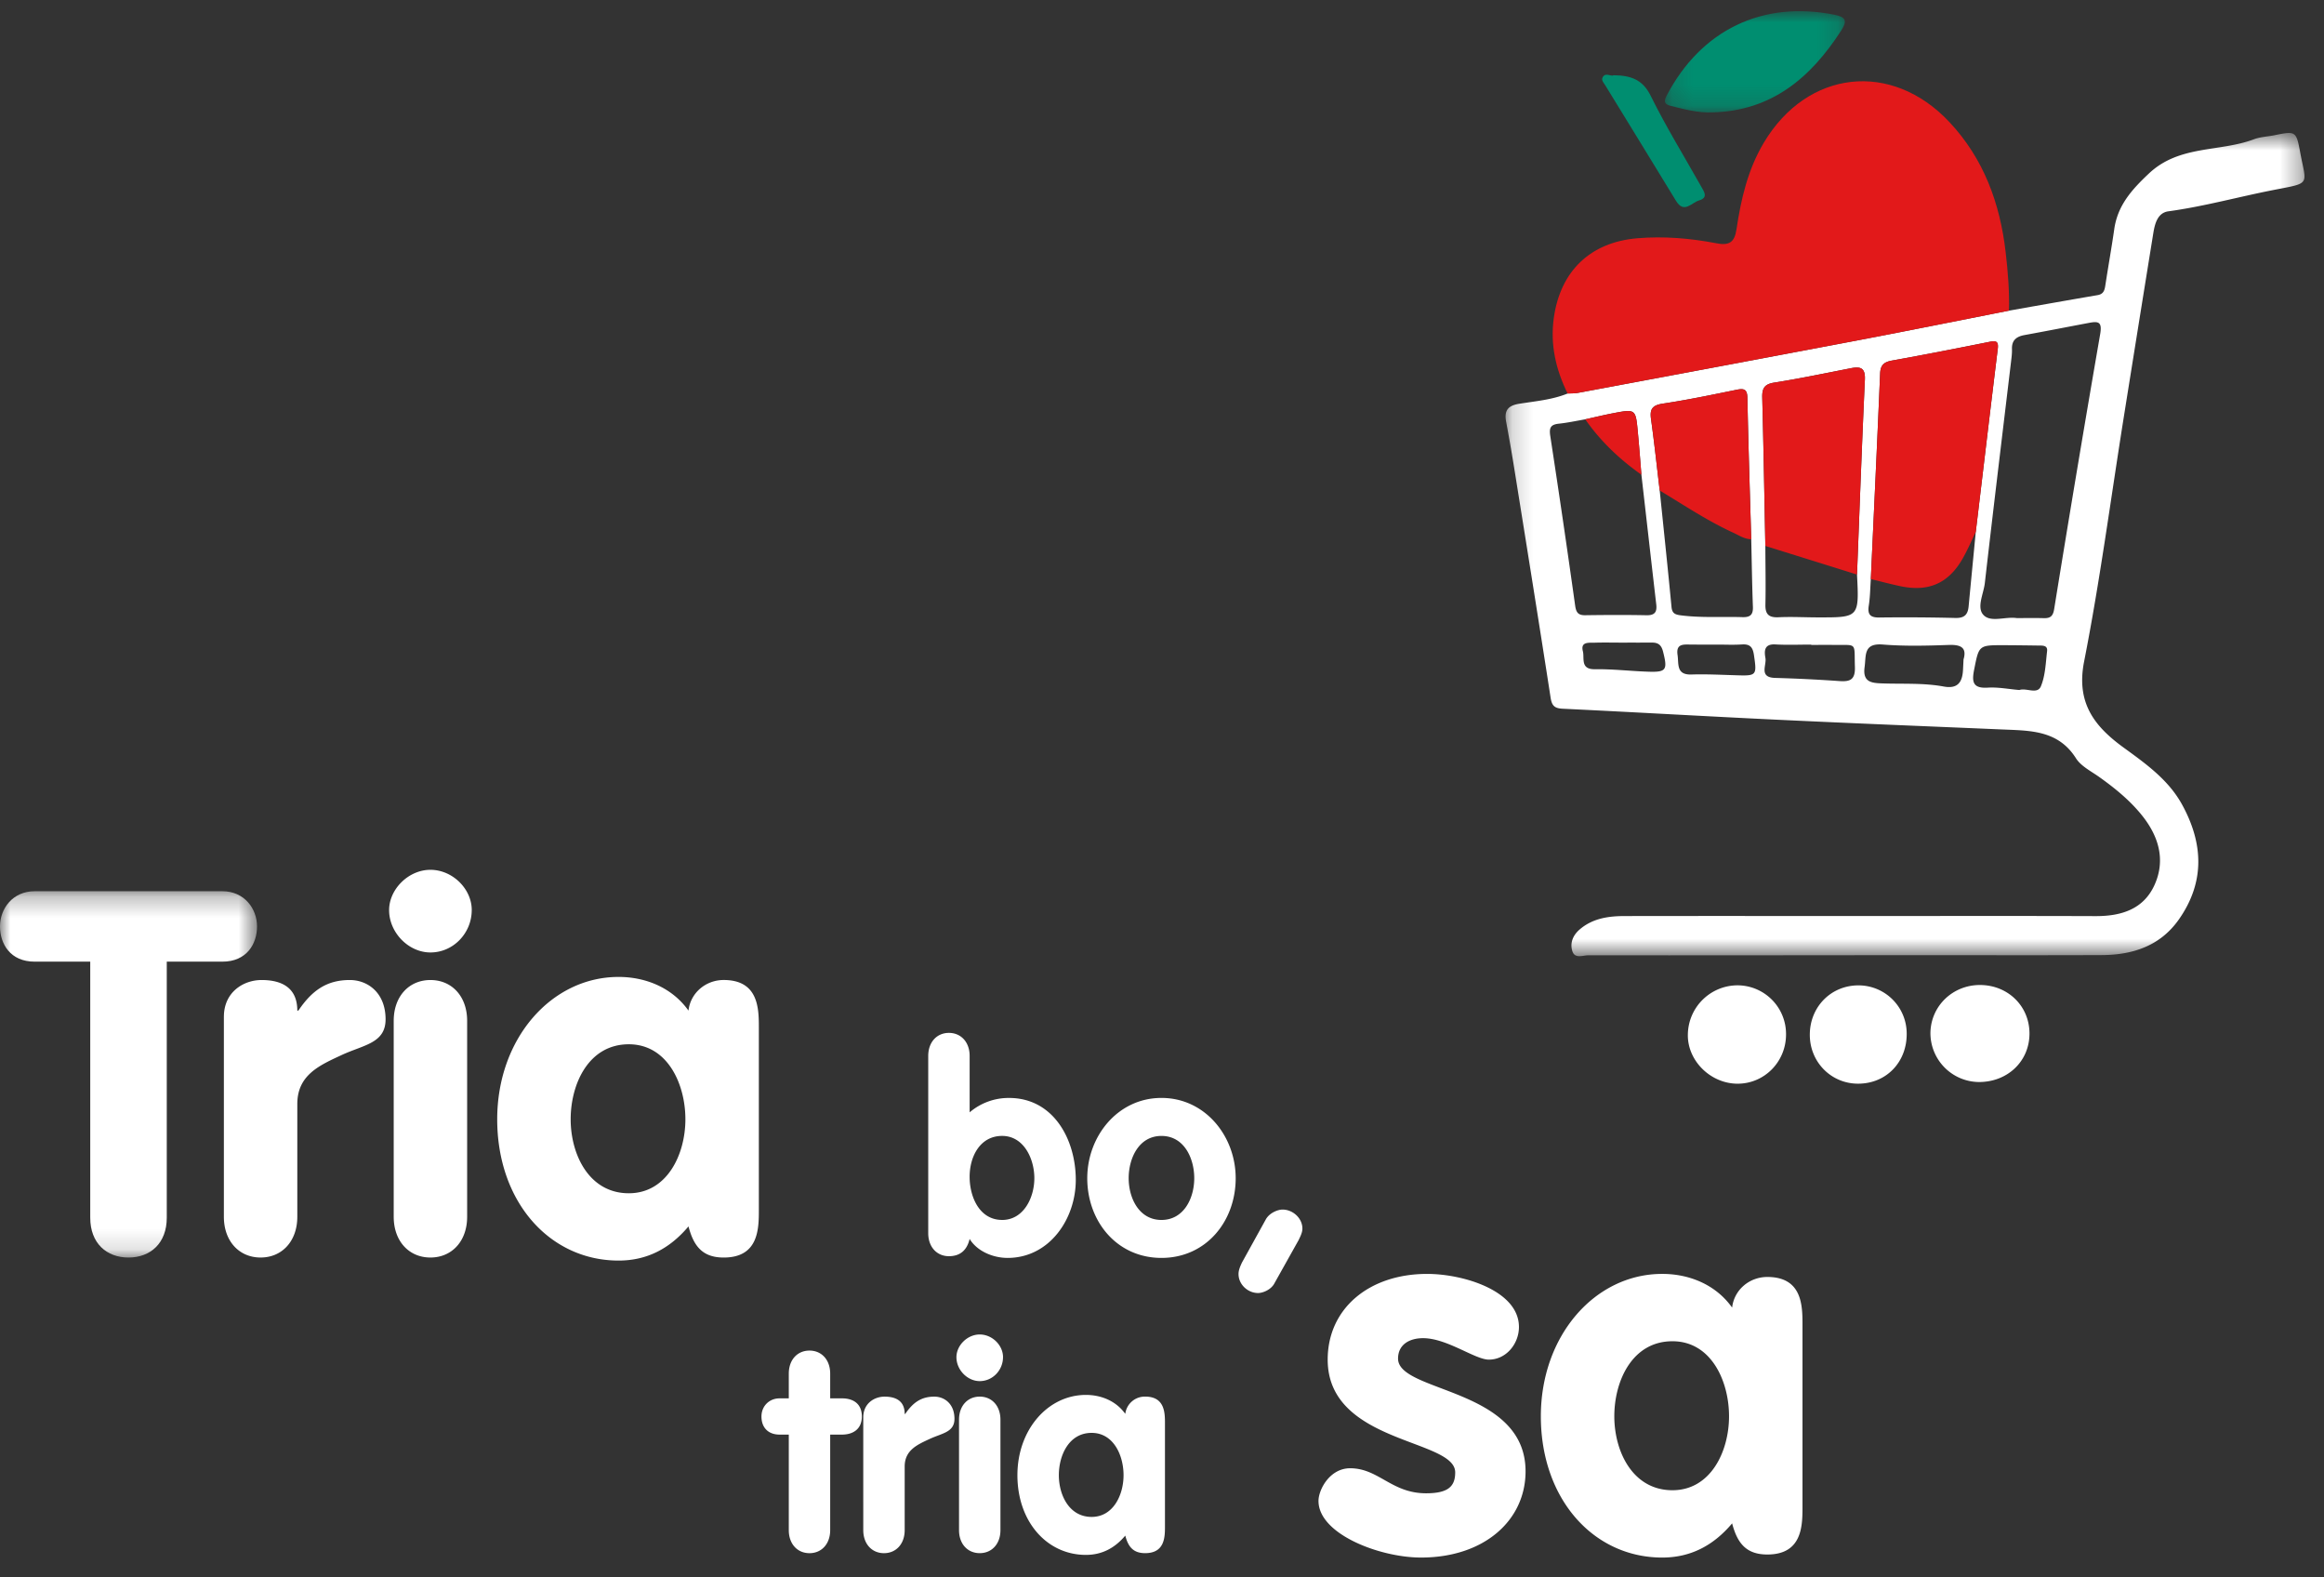
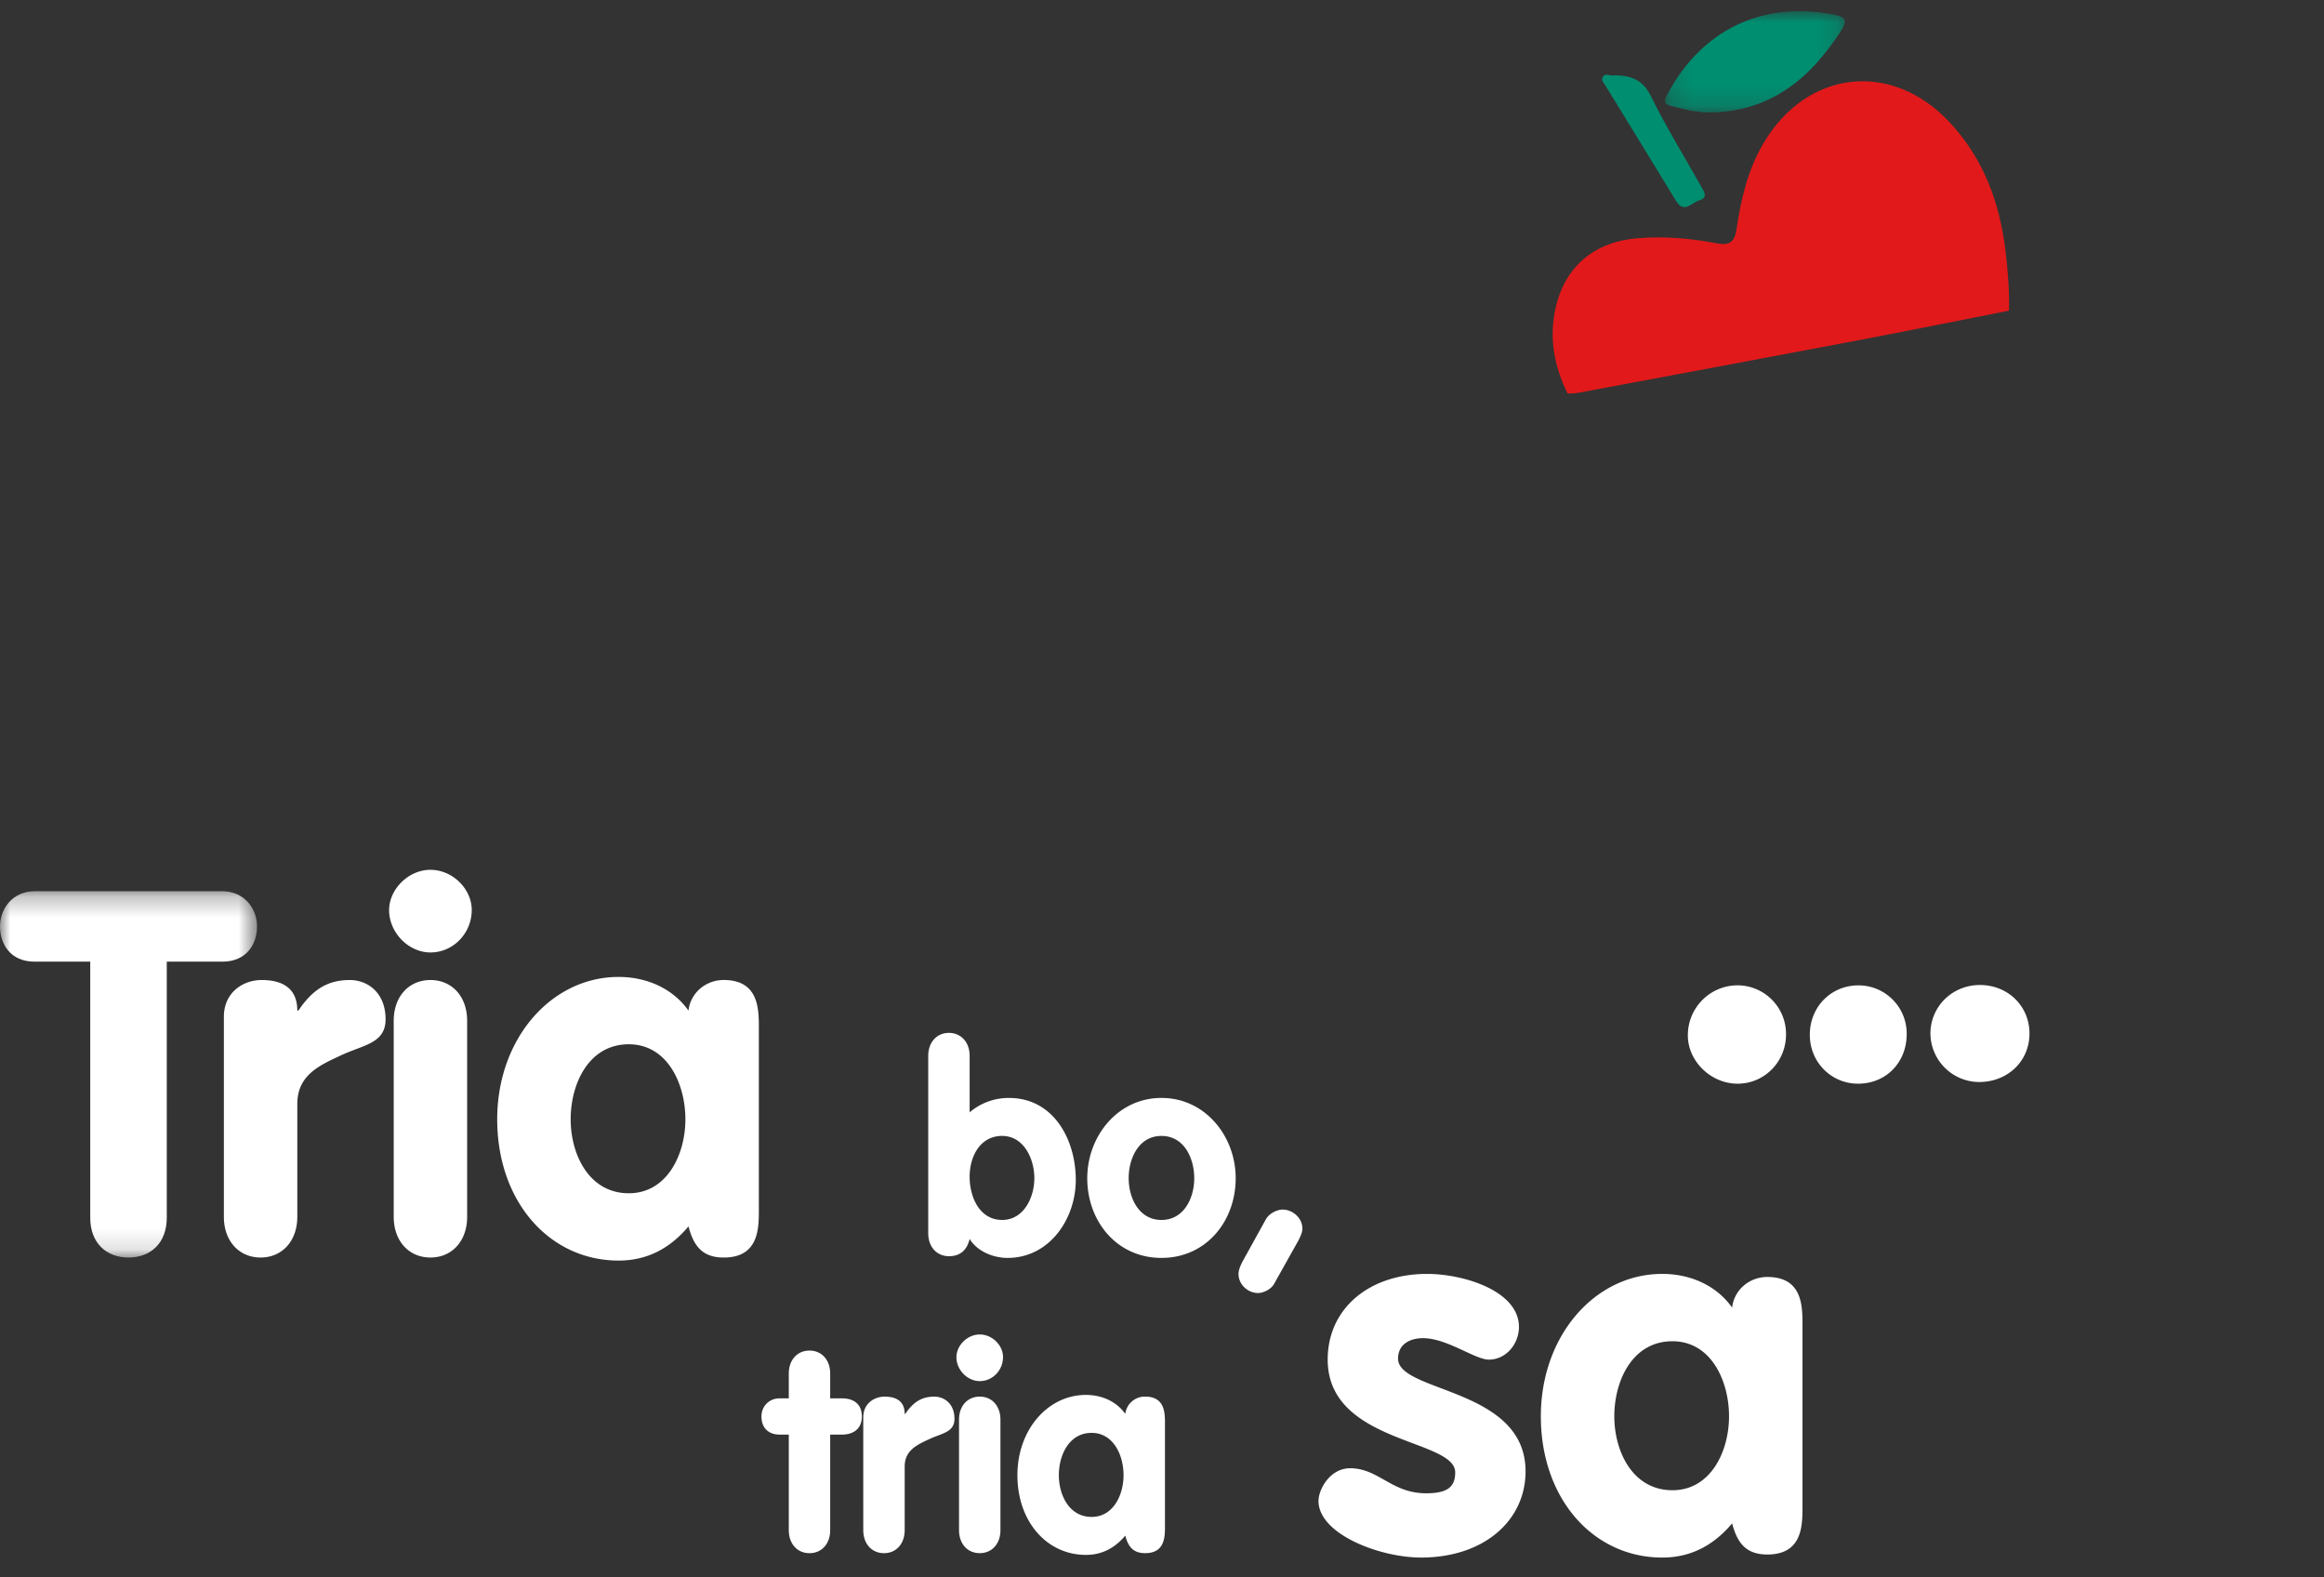
<svg xmlns="http://www.w3.org/2000/svg" xmlns:xlink="http://www.w3.org/1999/xlink" width="112" height="76">
  <rect width="100%" height="100%" fill="#333333" stroke="none" />
  <defs>
-     <path id="a" d="M0 .236h12.387v17.649H0z" />
-     <path id="c" d="M.179.664h38.5v39.661H.179z" />
+     <path id="a" d="M0 .236h12.387v17.649H0" />
    <path id="e" d="M.157.956h8.67v4.879H.156z" />
  </defs>
  <g fill="none" fill-rule="evenodd">
    <g transform="translate(0 42.704)">
      <mask id="b" fill="#fff">
        <use xlink:href="#a" />
      </mask>
      <path d="M4.35 3.629H1.67C.492 3.629 0 2.768 0 1.932 0 1.072.614.236 1.67.236h9.046c1.057 0 1.671.836 1.671 1.696 0 .836-.491 1.697-1.67 1.697h-2.68v12.338c0 1.23-.787 1.918-1.845 1.918-1.056 0-1.843-.689-1.843-1.918V3.63z" fill="#FFF" mask="url(#b)" />
    </g>
    <path d="M10.79 48.987c0-1.18.933-1.769 1.818-1.769.935 0 1.72.343 1.72 1.475h.05c.664-.984 1.377-1.475 2.482-1.475.861 0 1.722.614 1.722 1.893 0 1.155-1.058 1.229-2.114 1.72-1.058.491-2.14.958-2.14 2.36v5.432c0 1.178-.737 1.965-1.769 1.965s-1.77-.787-1.77-1.965v-9.636zm8.184.197c0-1.18.738-1.966 1.77-1.966 1.031 0 1.769.785 1.769 1.966v9.44c0 1.179-.738 1.964-1.77 1.964-1.031 0-1.769-.785-1.769-1.965v-9.439zm3.76-5.334c0 1.106-.885 2.04-1.99 2.04-1.057 0-1.992-.959-1.992-2.04 0-1.007.935-1.942 1.991-1.942 1.057 0 1.992.91 1.992 1.942zm7.57 13.642c1.843 0 2.727-1.868 2.727-3.564 0-1.697-.86-3.614-2.727-3.614-1.942 0-2.802 1.917-2.802 3.614 0 1.696.884 3.564 2.802 3.564zm6.267.787c0 .909 0 2.31-1.695 2.31-1.033 0-1.45-.565-1.696-1.5-.91 1.081-2.015 1.646-3.368 1.646-3.318 0-5.85-2.826-5.85-6.807 0-3.883 2.606-6.859 5.85-6.859 1.303 0 2.581.516 3.368 1.623.097-.859.835-1.475 1.696-1.475 1.695 0 1.695 1.401 1.695 2.31v8.752zm11.725.499c1.04 0 1.552-1.081 1.552-2.011 0-.943-.513-2.038-1.552-2.038-1.068 0-1.567 1-1.567 1.968 0 .97.472 2.08 1.567 2.08zm-3.562-7.903c0-.664.415-1.11.996-1.11.584 0 1 .446 1 1.11v2.718a2.89 2.89 0 0 1 1.898-.693c2.15 0 3.217 2.01 3.217 3.95 0 1.886-1.275 3.757-3.286 3.757-.68 0-1.455-.305-1.83-.914-.124.528-.443.831-.999.831-.58 0-.996-.443-.996-1.109v-8.54zm9.66 5.892c0 .956.499 2.011 1.58 2.011 1.083 0 1.58-1.055 1.58-2.01 0-.957-.485-2.038-1.58-2.038-1.095 0-1.58 1.08-1.58 2.037m5.157 0c0 2.08-1.429 3.84-3.577 3.84-2.148 0-3.576-1.76-3.576-3.84 0-2.023 1.47-3.868 3.576-3.868 2.108 0 3.577 1.845 3.577 3.868m1.869 5.061c-.166.319-.568.471-.79.471-.499 0-.942-.416-.942-.915 0-.194.083-.374.166-.554l1.15-2.08c.18-.32.583-.472.804-.472.5 0 .958.416.958.915 0 .194-.097.374-.181.554l-1.165 2.08zM38.014 69.12h-.444c-.54 0-.873-.332-.873-.873 0-.499.374-.873.873-.873h.444v-1.192c0-.667.415-1.11.997-1.11.583 0 .998.443.998 1.11v1.192h.57c.513 0 .956.235.956.873 0 .624-.443.873-.956.873h-.57v4.603c0 .666-.415 1.11-.998 1.11-.582 0-.997-.444-.997-1.11V69.12zm3.589-.831c0-.666.527-.998 1.026-.998.527 0 .97.194.97.831h.028c.376-.554.776-.831 1.401-.831.485 0 .97.346.97 1.067 0 .651-.596.693-1.192.97-.597.277-1.207.54-1.207 1.33v3.065c0 .666-.416 1.11-.998 1.11-.582 0-.998-.444-.998-1.11V68.29zm4.615.111c0-.667.416-1.11.998-1.11.582 0 .998.443.998 1.11v5.324c0 .665-.416 1.108-.998 1.108-.582 0-.998-.443-.998-1.108V68.4zm2.12-3.01c0 .624-.498 1.153-1.122 1.153-.596 0-1.123-.543-1.123-1.152 0-.569.527-1.095 1.123-1.095s1.123.513 1.123 1.095zm4.271 7.696c1.04 0 1.538-1.055 1.538-2.011 0-.957-.485-2.038-1.538-2.038-1.095 0-1.58 1.081-1.58 2.038 0 .956.497 2.011 1.58 2.011zm3.534.444c0 .512 0 1.302-.956 1.302-.582 0-.818-.318-.957-.845-.512.61-1.136.929-1.898.929-1.873 0-3.3-1.596-3.3-3.841 0-2.192 1.469-3.867 3.3-3.867.734 0 1.455.29 1.898.913a.949.949 0 0 1 .957-.832c.956 0 .956.792.956 1.305v4.936zm15.608-8.022c-.663 0-2.015-1.034-3.17-1.034-.64 0-1.205.296-1.205.985 0 1.646 6.145 1.4 6.145 5.431 0 2.36-1.991 4.154-5.039 4.154-1.991 0-4.94-1.13-4.94-2.728 0-.542.542-1.574 1.524-1.574 1.377 0 1.991 1.206 3.662 1.206 1.081 0 1.402-.345 1.402-1.009 0-1.621-6.145-1.376-6.145-5.431 0-2.46 1.991-4.13 4.793-4.13 1.744 0 4.424.811 4.424 2.557 0 .81-.614 1.573-1.45 1.573M80.6 71.8c1.843 0 2.727-1.868 2.727-3.563 0-1.697-.86-3.615-2.727-3.615-1.942 0-2.802 1.918-2.802 3.615 0 1.695.884 3.563 2.802 3.563zm6.267.787c0 .909 0 2.31-1.695 2.31-1.033 0-1.45-.565-1.696-1.5-.91 1.081-2.016 1.647-3.368 1.647-3.318 0-5.85-2.826-5.85-6.807 0-3.884 2.606-6.86 5.85-6.86 1.303 0 2.581.516 3.368 1.624.097-.86.835-1.476 1.696-1.476 1.695 0 1.695 1.402 1.695 2.31v8.752z" fill="#FFF" />
    <g transform="translate(72.38 5.744)">
      <mask id="d" fill="#fff">
        <use xlink:href="#c" />
      </mask>
      <path d="M5.84 25.218c-.458 0-.919-.011-1.378.003-.274.007-.679-.053-.559.412.086.324-.137.878.576.867.842-.012 1.686.087 2.53.117.923.037.984-.075.758-.968-.085-.333-.246-.436-.548-.433-.46.003-.92 0-1.379.002m4.491.095c-.413 0-.822.002-1.233-.002-.348-.003-.713-.047-.632.5.065.43-.077.967.669.943.723-.023 1.449.016 2.174.037.969.033.981-.001.84-.965-.056-.391-.189-.548-.587-.52-.409.027-.821.005-1.23.007m14.606 2.188c.342-.118.869.233 1.04-.183.214-.517.23-1.121.297-1.692.032-.284-.216-.265-.408-.267-.553-.008-1.108-.015-1.66-.017-1.236-.004-1.214.002-1.448 1.18-.117.588-.065.91.659.865.499-.03 1.004.071 1.52.114M14.91 25.328v-.015c-.578 0-1.157.025-1.733-.008-.54-.03-.537.32-.476.655.063.35-.328.935.464.958a74.29 74.29 0 0 1 3.097.152c.534.04.773-.075.751-.691-.04-1.194.139-1.037-1.02-1.05-.363-.005-.723 0-1.083 0m7.338.699c.164-.556-.108-.72-.713-.698-1.058.038-2.124.065-3.177-.02-.938-.076-.8.519-.877 1.084-.104.733.338.772.857.789.985.035 1.978-.03 2.953.15.676.125.9-.206.932-.799l.025-.506m2.568-1.992c.422 0 .858-.009 1.29.003.32.011.455-.09.51-.437a1212.1 1212.1 0 0 1 2.218-13.252c.103-.597-.095-.62-.533-.539-1.04.196-2.08.4-3.121.59-.385.071-.612.248-.598.673.008.216-.024.434-.049.648-.422 3.54-.853 7.08-1.258 10.623-.059.52-.404 1.172-.071 1.536.356.386 1.055.07 1.612.155m-7.036-1.88c-.03.431-.032.865-.1 1.292-.065.425.086.562.497.56a97.57 97.57 0 0 1 3.678.022c.445.012.602-.17.639-.563.112-1.192.23-2.386.343-3.58.353-2.94.7-5.88 1.061-8.82.045-.37-.08-.406-.395-.342-1.559.31-3.119.62-4.682.899-.399.07-.576.206-.593.631-.138 3.302-.295 6.6-.448 9.901m-5.083-1.595c.003.94.024 1.881.003 2.822-.011.478.17.636.642.612.625-.03 1.255.007 1.883.007 1.993.005 1.993.004 1.89-2.065.121-3.129.235-6.26.379-9.39.027-.581-.222-.641-.683-.549-1.229.24-2.454.496-3.69.692-.47.075-.583.278-.574.714.063 2.384.103 4.771.15 7.157m-8.68-6.102c-.425.074-.848.166-1.278.211-.413.045-.465.217-.404.613a628.34 628.34 0 0 1 1.195 8.143c.045.32.133.476.48.472.99-.014 1.98-.019 2.969.001.401.006.502-.17.46-.526-.242-2.082-.476-4.163-.715-6.245-.057-.69-.107-1.38-.174-2.07-.103-1.098-.107-1.101-1.204-.89-.445.086-.885.193-1.329.291m8 5.78c-.064-2.269-.14-4.537-.184-6.804-.01-.422-.153-.476-.52-.4-1.179.24-2.36.488-3.55.666-.506.076-.644.258-.577.743.16 1.145.282 2.296.42 3.445.192 1.868.39 3.736.568 5.605.029.319.174.374.455.41.988.126 1.976.057 2.963.086.373.012.52-.112.505-.496-.04-1.084-.055-2.17-.08-3.255m12.42-11.016c1.423-.25 2.848-.505 4.274-.748.317-.054.342-.28.38-.529.136-.882.293-1.76.42-2.645.162-1.146.837-1.9 1.666-2.681 1.469-1.39 3.412-1.028 5.072-1.656.31-.117.662-.126.994-.194 1.004-.205 1.04-.2 1.227.815.296 1.603.548 1.469-1.243 1.817-1.705.331-3.379.8-5.103 1.035-.52.07-.655.586-.73 1.052a4556.34 4556.34 0 0 0-1.445 9.002c-.617 3.883-1.132 7.784-1.89 11.638-.39 1.98.486 3.114 1.892 4.137 1.076.783 2.168 1.552 2.83 2.756 1.024 1.867 1.11 3.725-.15 5.526-.9 1.284-2.226 1.718-3.721 1.725-3.048.013-6.096.003-9.143.004-5.2.003-10.401.012-15.602.006-.262 0-.644.176-.765-.19-.13-.39.018-.766.337-1.045.624-.543 1.384-.654 2.167-.656 3.652-.006 7.305-.003 10.957-.001 3.919 0 7.838-.01 11.756.004 1.224.003 2.3-.325 2.832-1.494.555-1.218.196-2.376-.616-3.377-.579-.717-1.295-1.298-2.048-1.834-.393-.279-.878-.519-1.121-.904-.856-1.349-2.193-1.326-3.525-1.383-3.62-.154-7.241-.297-10.86-.47-3.45-.163-6.898-.366-10.348-.53-.397-.02-.523-.146-.583-.534-.56-3.622-1.143-7.24-1.722-10.858a86.62 86.62 0 0 0-.419-2.424c-.102-.534.063-.787.63-.878.784-.125 1.585-.19 2.33-.493.165-.01.334 0 .494-.03 4.52-.844 9.039-1.687 13.555-2.545 2.41-.459 4.814-.944 7.221-1.418" fill="#FFF" mask="url(#d)" />
    </g>
    <path d="M96.818 14.968c-2.407.474-4.811.96-7.221 1.418-4.517.858-9.037 1.699-13.555 2.543-.16.032-.33.021-.495.032-.563-1.15-.845-2.344-.665-3.64.311-2.248 1.751-3.652 4.027-3.841 1.283-.107 2.56.001 3.82.243.595.114.862-.034.957-.672.217-1.455.545-2.882 1.317-4.176 2.094-3.51 6.155-3.972 8.949-.989 1.648 1.76 2.435 3.906 2.706 6.265.109.935.186 1.874.16 2.817" fill="#E2191A" />
    <g transform="translate(80.08 -.416)">
      <mask id="f" fill="#fff">
        <use xlink:href="#e" />
      </mask>
      <path d="M2.437 5.832c-.69.026-1.343-.15-1.996-.314-.325-.082-.346-.217-.19-.514C1.905 1.857 4.865.433 8.325 1.127c.495.1.657.247.338.744-1.47 2.286-3.359 3.89-6.225 3.961" fill="#008E70" mask="url(#f)" />
    </g>
    <path d="M95.436 47.458c1.33.01 2.354 1.006 2.37 2.307.017 1.357-1.055 2.384-2.466 2.367a2.358 2.358 0 0 1-2.307-2.386c.03-1.29 1.087-2.297 2.403-2.288m-9.362 2.402c-.01 1.31-1.052 2.356-2.338 2.353-1.309-.003-2.43-1.123-2.393-2.39a2.4 2.4 0 0 1 2.433-2.349 2.345 2.345 0 0 1 2.298 2.386m1.146.01c-.008-1.357 1.028-2.405 2.365-2.394a2.323 2.323 0 0 1 2.304 2.306c.02 1.383-.975 2.423-2.327 2.43-1.298.01-2.336-1.027-2.342-2.342" fill="#FFF" />
    <path d="M77.76 3.625c.825.012 1.4.197 1.79.989.737 1.49 1.613 2.915 2.432 4.369.142.252.36.54-.105.676-.355.101-.716.654-1.104.02-1.13-1.857-2.273-3.71-3.408-5.564-.072-.12-.21-.245-.128-.393.145-.257.404-.015.524-.097" fill="#008E70" />
-     <path d="M90.16 27.9c.152-3.3.31-6.6.448-9.901.017-.425.194-.56.593-.631a232.16 232.16 0 0 0 4.682-.9c.315-.063.44-.026.395.342-.362 2.94-.708 5.881-1.06 8.821-.21.431-.398.872-.634 1.285-.677 1.182-1.623 1.604-2.96 1.335-.49-.102-.977-.234-1.464-.351m-5.083-1.596c-.047-2.385-.088-4.772-.15-7.155-.01-.437.103-.64.573-.714 1.237-.196 2.463-.452 3.692-.693.46-.091.71-.033.682.551-.145 3.128-.257 6.259-.38 9.39-1.471-.461-2.945-.92-4.417-1.379m-5.091-2.671c-.137-1.149-.26-2.3-.419-3.445-.068-.485.071-.667.575-.742 1.192-.179 2.371-.427 3.55-.667.369-.075.512-.022.52.399.044 2.268.12 4.537.185 6.804-.325-.007-.589-.187-.867-.316-1.243-.57-2.378-1.33-3.544-2.033m-.881-.761c-1.05-.739-1.97-1.612-2.708-2.669.442-.098.883-.204 1.328-.29 1.098-.212 1.103-.209 1.206.89.066.69.117 1.38.174 2.07" fill="#E2191A" />
  </g>
</svg>